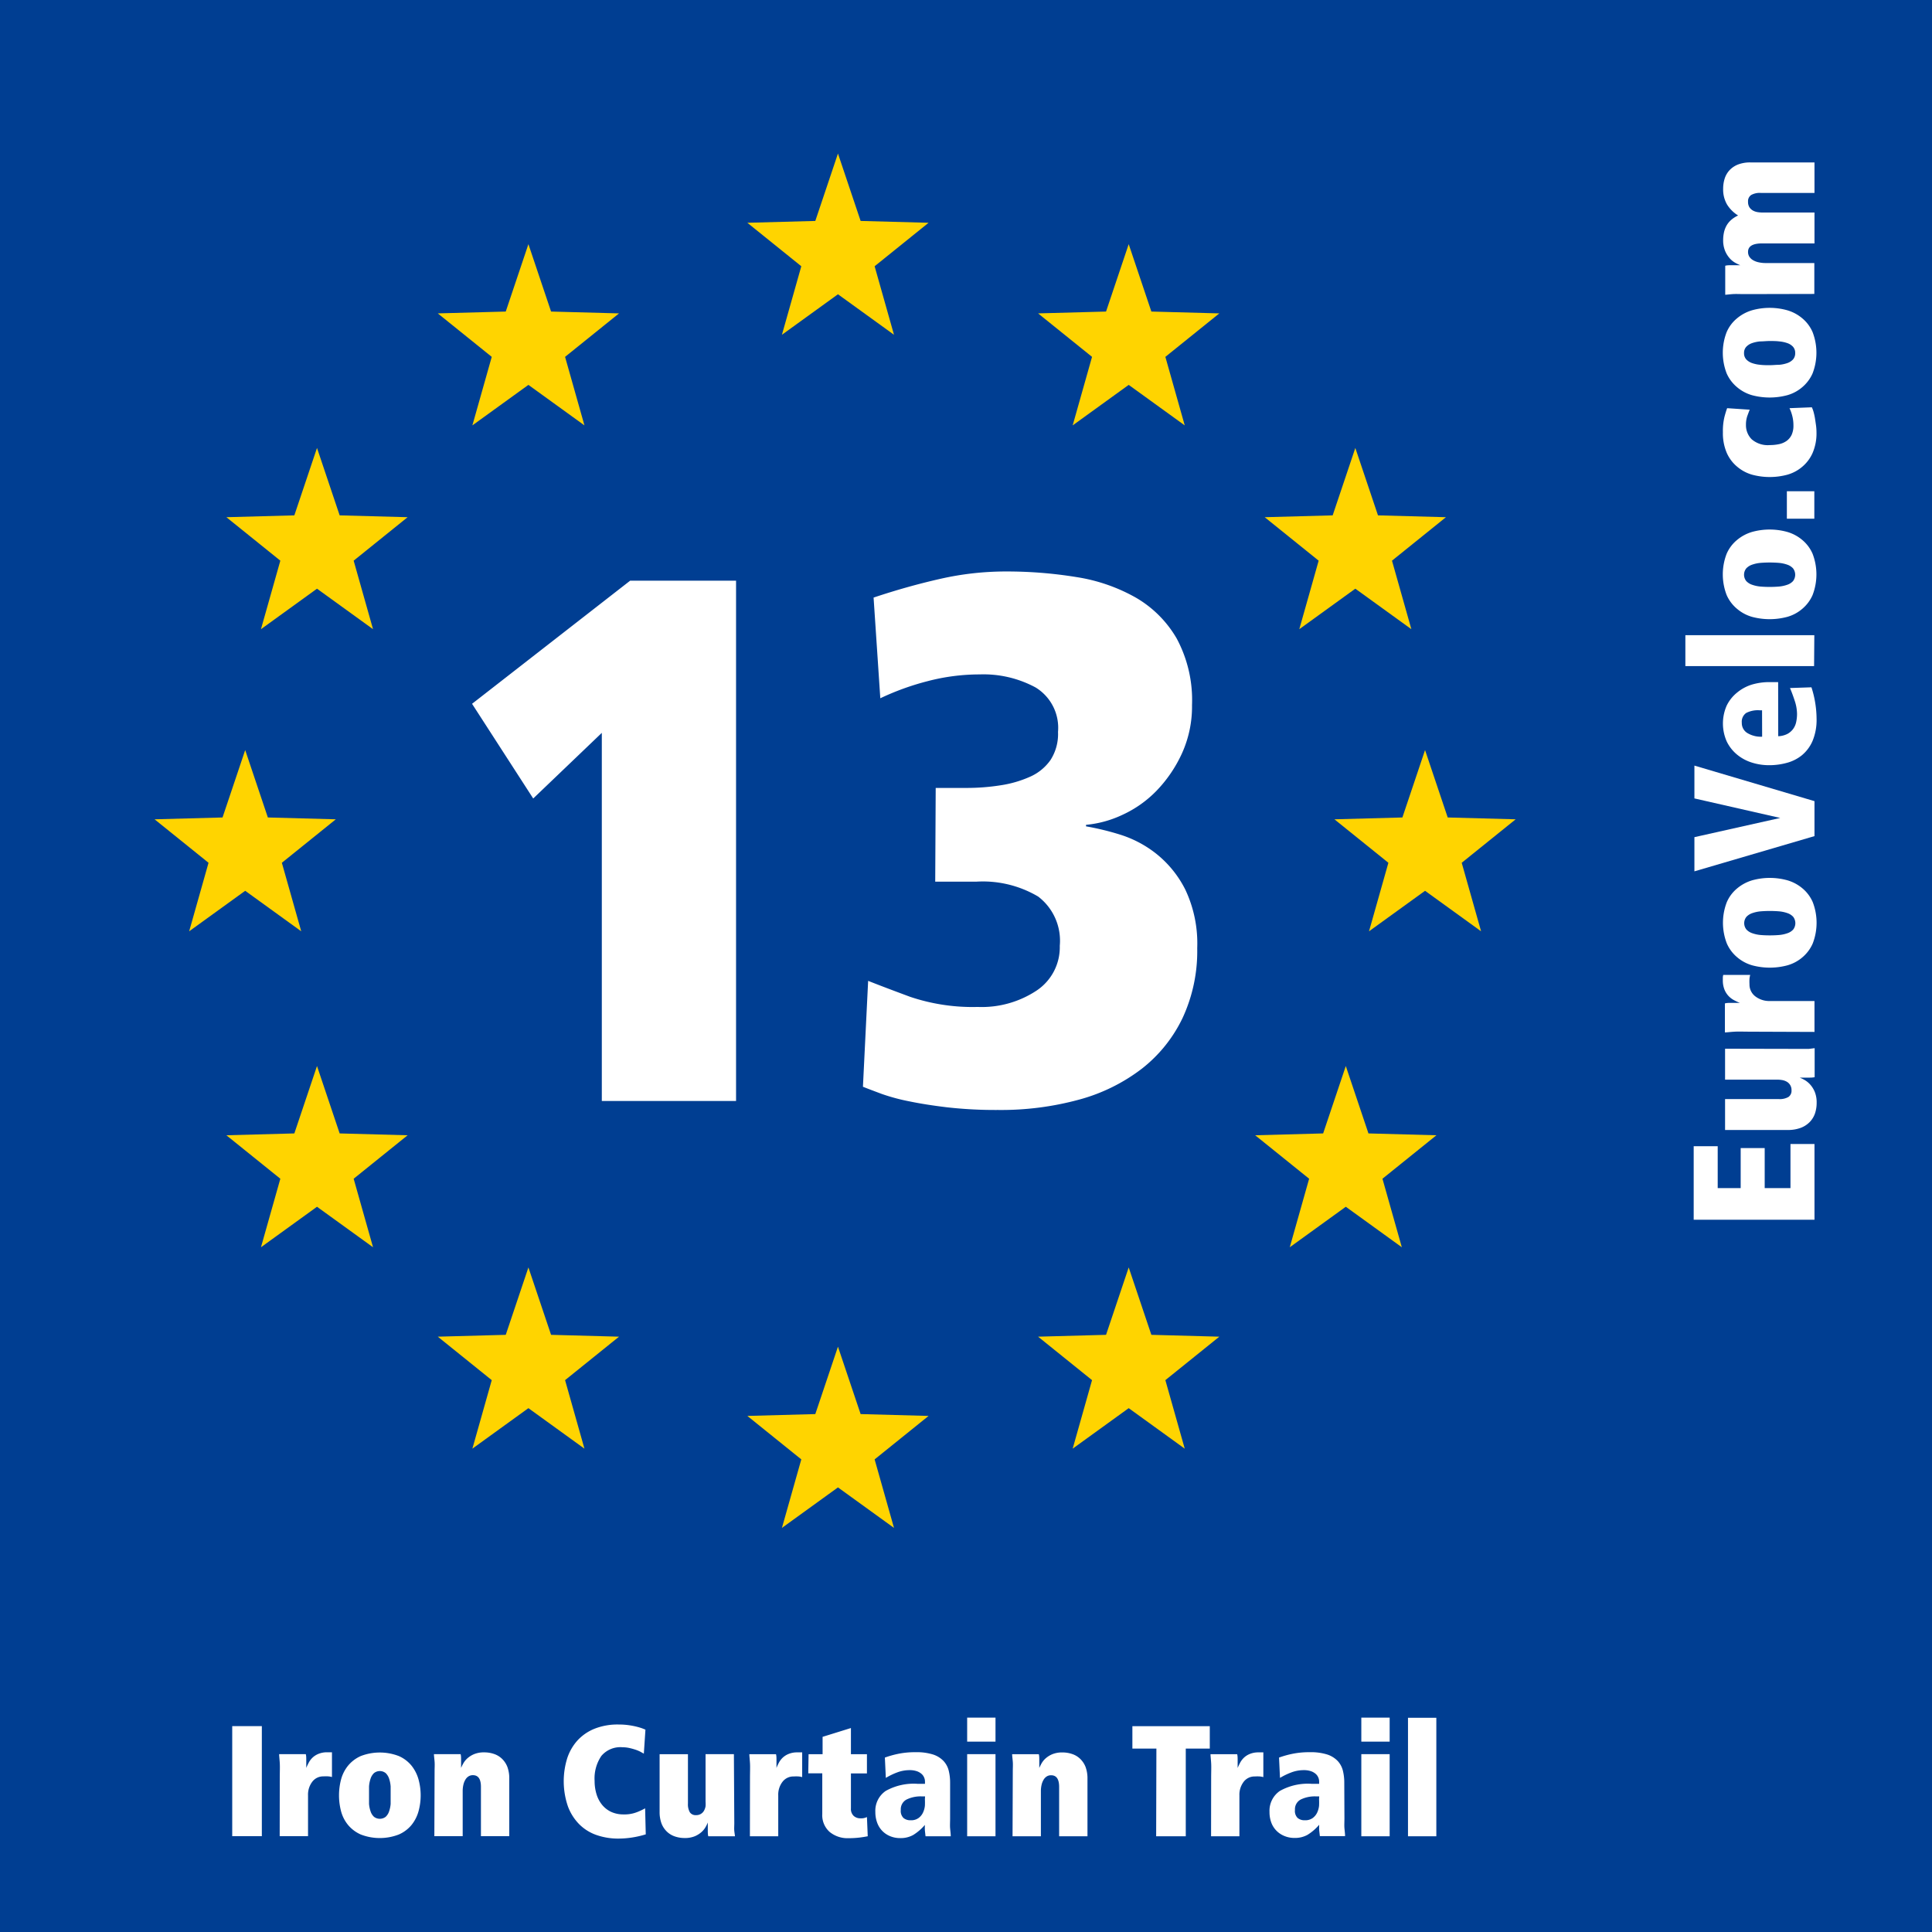
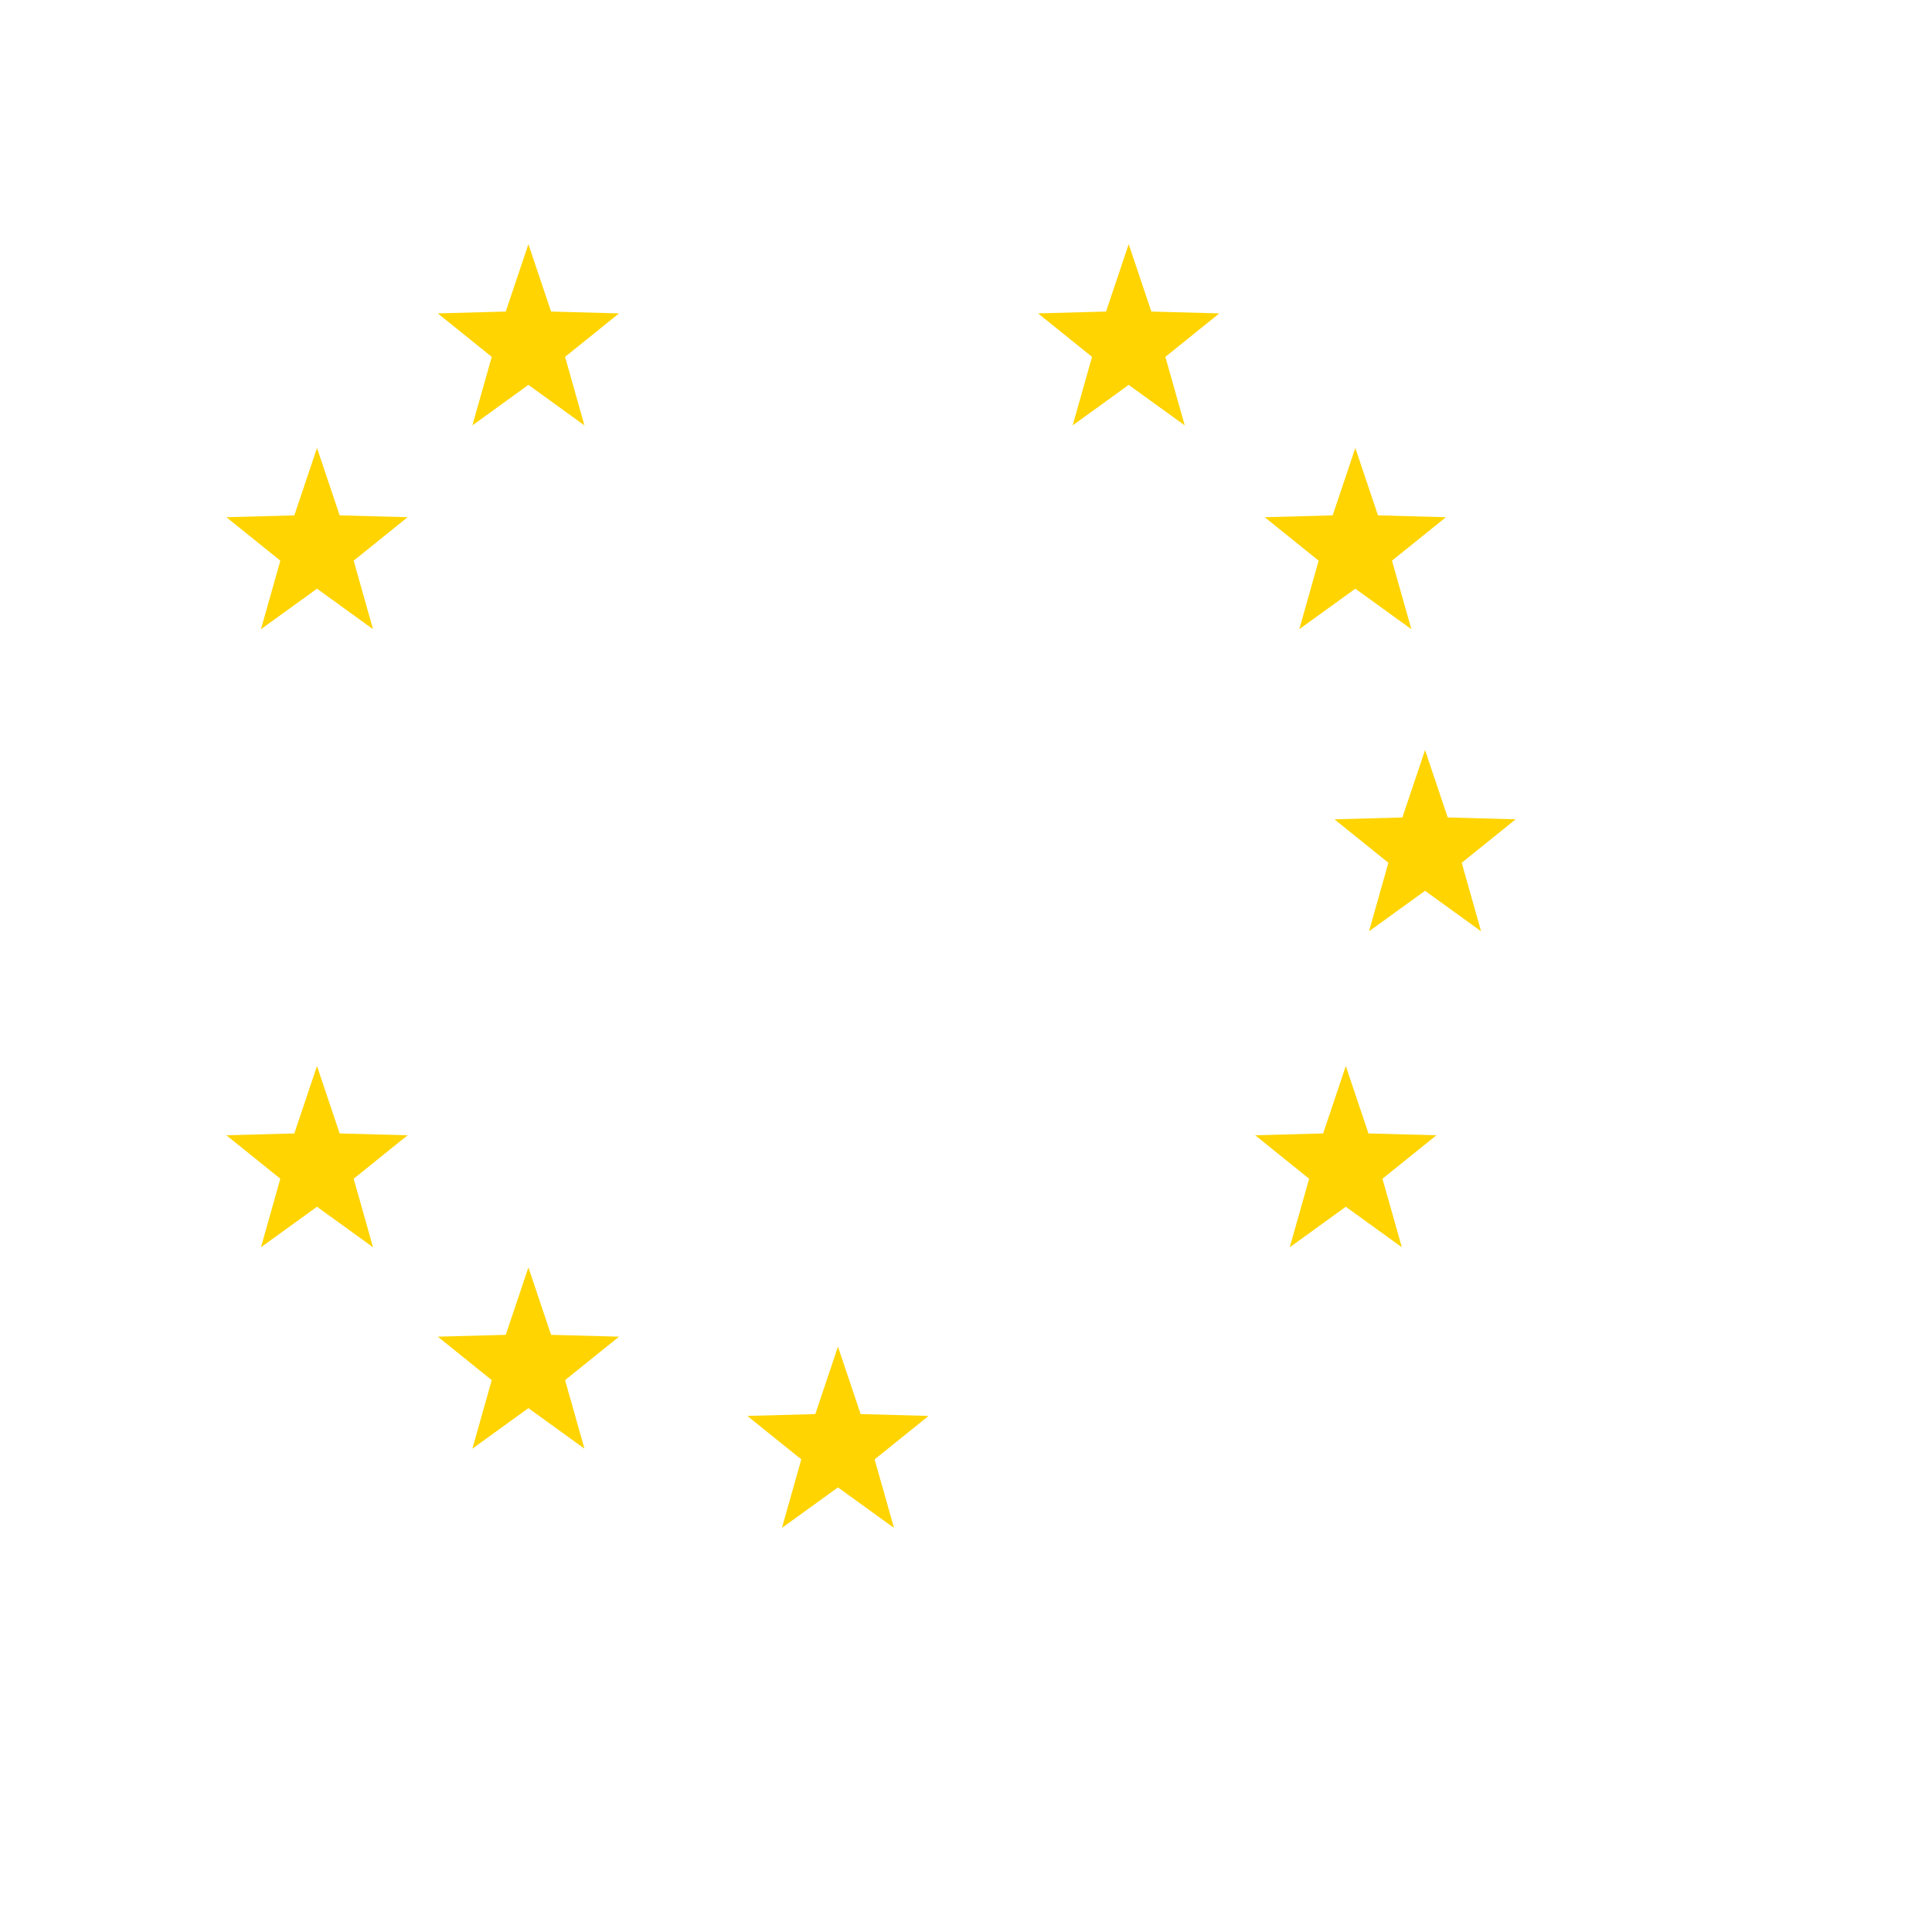
<svg xmlns="http://www.w3.org/2000/svg" width="24.135" height="24.135" viewBox="0 0 24.135 24.135">
  <g transform="translate(-148.569 -134.362)">
-     <rect width="24.135" height="24.135" transform="translate(148.569 134.362)" fill="#003e92" />
-     <path d="M182.127,141.023l-.283.842-.849.023.674.543-.242.856.7-.506.7.506-.242-.856.674-.543-.849-.023Z" transform="translate(-23.09 -4.743)" fill="#ffd400" />
    <path d="M207.6,166.907l-.283.842-.849.023.674.543-.242.856.7-.506.7.506-.242-.856.674-.543-.849-.023Z" transform="translate(-41.229 -23.175)" fill="#ffd400" />
-     <path d="M156.407,166.907l-.283.842-.849.023.674.543-.242.856.7-.506.7.506-.242-.856.674-.543-.849-.023Z" transform="translate(-4.775 -23.175)" fill="#ffd400" />
    <path d="M204.571,153.8l-.283.842-.849.023.674.543-.242.856.7-.506.7.506-.242-.856.674-.543-.849-.023Z" transform="translate(-39.071 -13.842)" fill="#ffd400" />
    <path d="M159.52,153.8l-.283.842-.849.023.674.543-.242.856.7-.506.7.506-.242-.856.674-.543-.849-.023Z" transform="translate(-6.991 -13.842)" fill="#ffd400" />
    <path d="M159.52,180.615l-.283.842-.849.023.674.543-.242.856.7-.506.7.506-.242-.856.674-.543-.849-.023Z" transform="translate(-6.991 -32.936)" fill="#ffd400" />
    <path d="M204.161,180.615l-.283.842-.849.023.674.543-.242.856.7-.506.7.506-.242-.856.674-.543-.849-.023Z" transform="translate(-38.78 -32.936)" fill="#ffd400" />
    <path d="M194.741,144.955l-.283.842-.849.023.674.543-.242.856.7-.506.7.506-.242-.856.674-.543-.849-.023Z" transform="translate(-32.072 -7.543)" fill="#ffd400" />
-     <path d="M194.741,189.351l-.283.842-.849.023.674.543-.242.856.7-.506.7.506-.242-.856.674-.543-.849-.023Z" transform="translate(-32.072 -39.156)" fill="#ffd400" />
    <path d="M168.694,144.955l-.283.842-.849.023.674.543-.242.856.7-.506.7.506-.242-.856.674-.543-.849-.023Z" transform="translate(-13.524 -7.543)" fill="#ffd400" />
    <path d="M168.694,189.351l-.283.842-.849.023.674.543-.242.856.7-.506.7.506-.242-.856.674-.543-.849-.023Z" transform="translate(-13.524 -39.156)" fill="#ffd400" />
    <path d="M182.127,192.791l-.283.842-.849.023.674.543-.242.856.7-.506.7.506-.242-.856.674-.543-.849-.023Z" transform="translate(-23.09 -41.606)" fill="#ffd400" />
    <path d="M173.343,210.38h.354V208.9h-.354Zm-.583,0h.354v-1.026h-.354Zm0-1.182h.354v-.3h-.354Zm-.213.512a.619.619,0,0,0-.017-.148.276.276,0,0,0-.064-.121.315.315,0,0,0-.131-.082.678.678,0,0,0-.22-.029,1.032,1.032,0,0,0-.225.022,1.212,1.212,0,0,0-.158.045l.012.254a.84.84,0,0,1,.135-.066.44.44,0,0,1,.161-.031.27.27,0,0,1,.09.013.175.175,0,0,1,.059.033.123.123,0,0,1,.033.045.126.126,0,0,1,.011.049v.031h-.091a.714.714,0,0,0-.4.089.3.3,0,0,0-.129.262.376.376,0,0,0,.023.135.287.287,0,0,0,.064.1.291.291,0,0,0,.1.066.325.325,0,0,0,.126.024.321.321,0,0,0,.162-.039.619.619,0,0,0,.146-.126.587.587,0,0,0,0,.071l.008.071h.315c0-.03-.005-.065-.008-.1s0-.08,0-.122Zm-.315.207a.814.814,0,0,1,0,.082.269.269,0,0,1-.024.086.18.18,0,0,1-.055.067.157.157,0,0,1-.1.028.13.13,0,0,1-.089-.029.122.122,0,0,1-.033-.1.137.137,0,0,1,.072-.13.4.4,0,0,1,.19-.039h.041Zm-1.349.463h.354v-.51a.265.265,0,0,1,.053-.17.17.17,0,0,1,.14-.067.463.463,0,0,1,.063,0,.26.26,0,0,1,.043.008v-.309l-.027,0h-.032a.279.279,0,0,0-.108.019.235.235,0,0,0-.076.048.249.249,0,0,0-.048.064c-.012.023-.022.044-.03.064h0c0-.029,0-.06,0-.092s0-.059-.006-.08h-.333c0,.024.005.061.008.111s0,.113,0,.186Zm-.686,0h.37v-1.095h.3v-.28H169.9v.28h.3Zm-1.794,0h.354v-.563a.343.343,0,0,1,.008-.076.218.218,0,0,1,.024-.064.127.127,0,0,1,.039-.043.1.1,0,0,1,.057-.016q.1,0,.1.146v.616h.354v-.719a.411.411,0,0,0-.024-.147.284.284,0,0,0-.066-.1.264.264,0,0,0-.1-.061.371.371,0,0,0-.122-.02.321.321,0,0,0-.127.022.3.3,0,0,0-.086.054.254.254,0,0,0-.051.065.575.575,0,0,0-.026.053h0c0-.029,0-.06,0-.092s0-.059-.006-.08h-.333c0,.024.005.055.008.094s0,.077,0,.115Zm-.567,0h.354v-1.026h-.354Zm0-1.182h.354v-.3h-.354Zm-.213.512a.618.618,0,0,0-.017-.148.273.273,0,0,0-.064-.121.314.314,0,0,0-.131-.082.678.678,0,0,0-.219-.029,1.035,1.035,0,0,0-.226.022,1.226,1.226,0,0,0-.158.045l.012.254a.839.839,0,0,1,.135-.066.44.44,0,0,1,.161-.031.269.269,0,0,1,.09.013.174.174,0,0,1,.059.033.12.12,0,0,1,.033.045.126.126,0,0,1,.011.049v.031h-.091a.714.714,0,0,0-.4.089.3.3,0,0,0-.129.262.382.382,0,0,0,.023.135.285.285,0,0,0,.162.168.325.325,0,0,0,.126.024.321.321,0,0,0,.162-.039.62.62,0,0,0,.146-.126.649.649,0,0,0,0,.071l.008.071h.315c0-.03-.005-.065-.008-.1s0-.08,0-.122Zm-.315.207a.814.814,0,0,1,0,.082.261.261,0,0,1-.024.086.177.177,0,0,1-.055.067.157.157,0,0,1-.1.028.13.13,0,0,1-.089-.029.122.122,0,0,1-.033-.1.137.137,0,0,1,.072-.13.4.4,0,0,1,.19-.039h.041Zm-1.457-.323h.175v.508a.279.279,0,0,0,.091.223.351.351,0,0,0,.238.079,1.126,1.126,0,0,0,.139-.008c.041-.005.073-.011.1-.016l-.01-.24a.165.165,0,0,1-.083.016.123.123,0,0,1-.082-.03.118.118,0,0,1-.035-.094v-.437h.2v-.24h-.2v-.327l-.354.11v.217h-.175Zm-.729.786h.354v-.51a.264.264,0,0,1,.053-.17.17.17,0,0,1,.14-.067.463.463,0,0,1,.063,0,.272.272,0,0,1,.043.008v-.309l-.028,0h-.032a.279.279,0,0,0-.108.019.238.238,0,0,0-.076.048.25.25,0,0,0-.048.064c-.012.023-.022.044-.029.064h0c0-.029,0-.06,0-.092s0-.059-.006-.08h-.333c0,.024.005.061.008.111s0,.113,0,.186Zm-.2-1.026h-.354v.593a.376.376,0,0,1,0,.059.178.178,0,0,1-.019.054.109.109,0,0,1-.1.056.086.086,0,0,1-.077-.035.2.2,0,0,1-.024-.11v-.616h-.354v.719a.411.411,0,0,0,.024.147.282.282,0,0,0,.066.1.264.264,0,0,0,.1.061.376.376,0,0,0,.122.02.322.322,0,0,0,.127-.022.3.3,0,0,0,.086-.054.254.254,0,0,0,.051-.064.407.407,0,0,0,.026-.054h0q0,.044,0,.092c0,.032,0,.059.006.08h.333c0-.014-.005-.037-.008-.067s0-.064,0-.1Zm-1.109.677a.768.768,0,0,1-.1.047.424.424,0,0,1-.168.029.365.365,0,0,1-.155-.031.324.324,0,0,1-.114-.088.386.386,0,0,1-.07-.133.558.558,0,0,1-.024-.166.5.5,0,0,1,.084-.312.31.31,0,0,1,.263-.109.414.414,0,0,1,.085.009.783.783,0,0,1,.077.021.451.451,0,0,1,.063.026l.043.024.02-.3-.04-.016q-.028-.01-.071-.021a.978.978,0,0,0-.1-.019.9.9,0,0,0-.123-.008.781.781,0,0,0-.3.052.587.587,0,0,0-.214.146.622.622,0,0,0-.129.223.968.968,0,0,0,.008.6.628.628,0,0,0,.142.225.566.566,0,0,0,.217.135.822.822,0,0,0,.276.044,1.135,1.135,0,0,0,.164-.013,1.171,1.171,0,0,0,.174-.04Zm-2.633.348h.354v-.563a.343.343,0,0,1,.008-.076.217.217,0,0,1,.024-.064.125.125,0,0,1,.039-.043.1.1,0,0,1,.057-.016q.1,0,.1.146v.616h.354v-.719a.411.411,0,0,0-.024-.147.284.284,0,0,0-.066-.1.264.264,0,0,0-.1-.061.37.37,0,0,0-.122-.02.321.321,0,0,0-.127.022.3.3,0,0,0-.086.054.253.253,0,0,0-.051.065.579.579,0,0,0-.026.053h0q0-.044,0-.092c0-.032,0-.059-.006-.08h-.333c0,.024.005.055.008.094s0,.077,0,.115Zm-.816-.621a.389.389,0,0,1,.02-.1.167.167,0,0,1,.042-.067.117.117,0,0,1,.146,0,.171.171,0,0,1,.042.067.389.389,0,0,1,.02.1c0,.036,0,.073,0,.109s0,.075,0,.11a.385.385,0,0,1-.02.094.161.161,0,0,1-.042.066.12.12,0,0,1-.146,0,.158.158,0,0,1-.042-.066.385.385,0,0,1-.02-.094c0-.035,0-.072,0-.11s0-.073,0-.109m-.349.311a.451.451,0,0,0,.088.171.433.433,0,0,0,.158.118.658.658,0,0,0,.475,0,.425.425,0,0,0,.158-.118.471.471,0,0,0,.088-.171.751.751,0,0,0,0-.4.484.484,0,0,0-.088-.172.425.425,0,0,0-.158-.119.661.661,0,0,0-.475,0,.433.433,0,0,0-.158.119.462.462,0,0,0-.088.172.782.782,0,0,0,0,.4m-.767.31h.354v-.51a.265.265,0,0,1,.053-.17.17.17,0,0,1,.14-.067.462.462,0,0,1,.063,0,.266.266,0,0,1,.043.008v-.309l-.028,0h-.031a.278.278,0,0,0-.108.019.24.24,0,0,0-.076.048.248.248,0,0,0-.048.064c-.012.023-.022.044-.03.064h0c0-.029,0-.06,0-.092s0-.059-.006-.08h-.333c0,.024.005.061.008.111s0,.113,0,.186Zm-.593,0h.37v-1.375h-.37Z" transform="translate(-7.185 -53.079)" fill="#fff" />
    <path d="M174.835,163.031h.512a1.357,1.357,0,0,1,.774.186.694.694,0,0,1,.27.615.65.65,0,0,1-.289.559,1.241,1.241,0,0,1-.736.205,2.444,2.444,0,0,1-.843-.126q-.34-.126-.526-.2l-.065,1.323c.062.025.14.054.233.089a2.461,2.461,0,0,0,.345.093q.2.042.475.075a5.4,5.4,0,0,0,.634.033,3.7,3.7,0,0,0,1.016-.13,2.251,2.251,0,0,0,.783-.387,1.774,1.774,0,0,0,.508-.634,1.983,1.983,0,0,0,.182-.871,1.571,1.571,0,0,0-.149-.731,1.345,1.345,0,0,0-.368-.452,1.4,1.4,0,0,0-.457-.238,3.368,3.368,0,0,0-.415-.1v-.019a1.356,1.356,0,0,0,.457-.126,1.413,1.413,0,0,0,.424-.3,1.674,1.674,0,0,0,.317-.466,1.419,1.419,0,0,0,.126-.605,1.625,1.625,0,0,0-.191-.83,1.4,1.4,0,0,0-.512-.512,2.181,2.181,0,0,0-.741-.256,5.407,5.407,0,0,0-.885-.07,3.7,3.7,0,0,0-.82.093q-.41.093-.829.233l.084,1.258a3.257,3.257,0,0,1,.592-.214,2.556,2.556,0,0,1,.648-.084,1.37,1.37,0,0,1,.7.163.59.59,0,0,1,.28.555.6.6,0,0,1-.093.35.613.613,0,0,1-.256.21,1.407,1.407,0,0,1-.368.107,2.711,2.711,0,0,1-.429.033h-.382Zm-4.165,2.74h1.677v-6.5h-1.323l-1.975,1.538.764,1.183.857-.82Z" transform="translate(-14.583 -17.655)" fill="#fff" />
-     <path d="M223.311,143.043v-.386H222.7a.388.388,0,0,1-.083-.009.235.235,0,0,1-.07-.026.139.139,0,0,1-.047-.043.111.111,0,0,1-.017-.062q0-.1.159-.105h.671v-.386h-.646a.4.4,0,0,1-.064-.005.176.176,0,0,1-.059-.02.127.127,0,0,1-.044-.041.124.124,0,0,1-.017-.069.093.093,0,0,1,.039-.084.219.219,0,0,1,.12-.026h.671V141.4h-.8a.42.42,0,0,0-.155.026.29.29,0,0,0-.106.071.277.277,0,0,0-.061.105.417.417,0,0,0-.019.126.372.372,0,0,0,.05.2.427.427,0,0,0,.137.135.345.345,0,0,0-.092.06.272.272,0,0,0-.057.074.32.32,0,0,0-.029.083.463.463,0,0,0-.009.089.348.348,0,0,0,.025.138.329.329,0,0,0,.059.093.268.268,0,0,0,.071.056.613.613,0,0,0,.058.028v0l-.1,0c-.035,0-.064,0-.087.007v.362c.018,0,.049-.005.092-.008s.092,0,.148,0Zm-.677.885a.422.422,0,0,1-.1-.021.18.18,0,0,1-.073-.046.112.112,0,0,1-.028-.079.111.111,0,0,1,.028-.079.18.18,0,0,1,.073-.046.421.421,0,0,1,.1-.021c.039,0,.079-.005.119-.005s.081,0,.12.005a.417.417,0,0,1,.1.021.173.173,0,0,1,.072.046.114.114,0,0,1,.027.079.116.116,0,0,1-.027.079.173.173,0,0,1-.072.046.419.419,0,0,1-.1.021c-.039,0-.079.005-.12.005s-.08,0-.119-.005m.339.38a.491.491,0,0,0,.187-.1.477.477,0,0,0,.129-.172.718.718,0,0,0,0-.517.464.464,0,0,0-.129-.172.512.512,0,0,0-.187-.1.815.815,0,0,0-.44,0,.523.523,0,0,0-.187.1.458.458,0,0,0-.13.172.715.715,0,0,0,0,.517.47.47,0,0,0,.13.172.5.5,0,0,0,.187.1.854.854,0,0,0,.44,0m-.751.162c-.009.023-.02.058-.033.106a.74.74,0,0,0-.02.194.619.619,0,0,0,.048.258.469.469,0,0,0,.13.173.5.5,0,0,0,.187.1.845.845,0,0,0,.44,0,.491.491,0,0,0,.187-.1.476.476,0,0,0,.129-.173.619.619,0,0,0,.048-.258.681.681,0,0,0-.005-.078q-.006-.044-.013-.089a.764.764,0,0,0-.018-.084.346.346,0,0,0-.022-.06l-.279.011.013.03a.485.485,0,0,1,.017.05.492.492,0,0,1,.014.064.478.478,0,0,1,.005.07.274.274,0,0,1-.022.118.2.2,0,0,1-.062.076.25.25,0,0,1-.094.041.561.561,0,0,1-.117.012.306.306,0,0,1-.227-.073.248.248,0,0,1-.071-.18.328.328,0,0,1,.017-.111c.012-.032.021-.058.03-.078Zm1.089,1.038h-.343v.343h.343Zm-.677,1.19a.434.434,0,0,1-.1-.022.177.177,0,0,1-.073-.046.127.127,0,0,1,0-.159.18.18,0,0,1,.073-.046.434.434,0,0,1,.1-.022q.059-.005.119-.005t.12.005a.431.431,0,0,1,.1.022.173.173,0,0,1,.072.046.131.131,0,0,1,0,.159.17.17,0,0,1-.072.046.431.431,0,0,1-.1.022q-.058.005-.12.005t-.119-.005m.339.379a.491.491,0,0,0,.187-.1.473.473,0,0,0,.129-.172.719.719,0,0,0,0-.517.467.467,0,0,0-.129-.172.512.512,0,0,0-.187-.1.822.822,0,0,0-.44,0,.523.523,0,0,0-.187.1.46.46,0,0,0-.13.172.715.715,0,0,0,0,.517.466.466,0,0,0,.13.172.5.5,0,0,0,.187.1.853.853,0,0,0,.44,0m.338.229H221.7v.386h1.608Zm-.452.586h-.109a.767.767,0,0,0-.219.031.538.538,0,0,0-.185.1.477.477,0,0,0-.129.161.554.554,0,0,0,0,.45.487.487,0,0,0,.128.163.545.545,0,0,0,.185.1.709.709,0,0,0,.22.033.829.829,0,0,0,.213-.028.505.505,0,0,0,.19-.094.477.477,0,0,0,.135-.179.681.681,0,0,0,.051-.282,1.3,1.3,0,0,0-.021-.22,1.25,1.25,0,0,0-.043-.17l-.268.009q.03.07.059.159a.534.534,0,0,1,.029.167.48.48,0,0,1-.011.1.223.223,0,0,1-.039.087.214.214,0,0,1-.072.061.272.272,0,0,1-.113.028Zm-.2.682a.326.326,0,0,1-.185-.046.145.145,0,0,1-.069-.128.134.134,0,0,1,.054-.122.316.316,0,0,1,.167-.034h.032Zm.654,1.242v-.437l-1.5-.444v.41l1.072.244v0l-1.072.24v.427Zm-.677,1.235a.422.422,0,0,1-.1-.022.177.177,0,0,1-.073-.046.127.127,0,0,1,0-.159.18.18,0,0,1,.073-.046.436.436,0,0,1,.1-.022q.059-.005.119-.005t.12.005a.432.432,0,0,1,.1.022.173.173,0,0,1,.072.046.131.131,0,0,1,0,.159.17.17,0,0,1-.072.046.418.418,0,0,1-.1.022q-.058.005-.12.005t-.119-.005m.339.379a.491.491,0,0,0,.187-.1.476.476,0,0,0,.129-.173.718.718,0,0,0,0-.517.467.467,0,0,0-.129-.172.516.516,0,0,0-.187-.1.822.822,0,0,0-.44,0,.527.527,0,0,0-.187.1.46.46,0,0,0-.13.172.715.715,0,0,0,0,.517.469.469,0,0,0,.13.173.5.5,0,0,0,.187.1.845.845,0,0,0,.44,0m.338.832v-.386h-.555a.287.287,0,0,1-.184-.058.185.185,0,0,1-.073-.152.546.546,0,0,1,0-.069.283.283,0,0,1,.009-.047h-.337a.21.21,0,0,0-.005.03c0,.009,0,.02,0,.034a.31.31,0,0,0,.02.118.258.258,0,0,0,.053.083.266.266,0,0,0,.07.052c.025.013.048.024.07.032v0l-.1,0c-.035,0-.064,0-.087.007v.362c.026,0,.066-.006.121-.009s.122,0,.2,0Zm-1.117.21v.386h.646a.408.408,0,0,1,.064.005.178.178,0,0,1,.059.02.118.118,0,0,1,.061.109.093.093,0,0,1-.039.083.219.219,0,0,1-.12.026h-.671v.386h.783a.451.451,0,0,0,.16-.026.309.309,0,0,0,.113-.072.29.29,0,0,0,.067-.108.41.41,0,0,0,.021-.133.348.348,0,0,0-.024-.138.32.32,0,0,0-.059-.093.287.287,0,0,0-.07-.056.48.48,0,0,0-.059-.028v0l.1,0c.035,0,.064,0,.087-.006v-.362l-.073.009q-.049,0-.111,0Zm1.117,2.136v-.946h-.3v.551h-.322v-.5h-.3v.5h-.287v-.523h-.3v.918Z" transform="translate(-52.077 -5.009)" fill="#fff" />
  </g>
</svg>